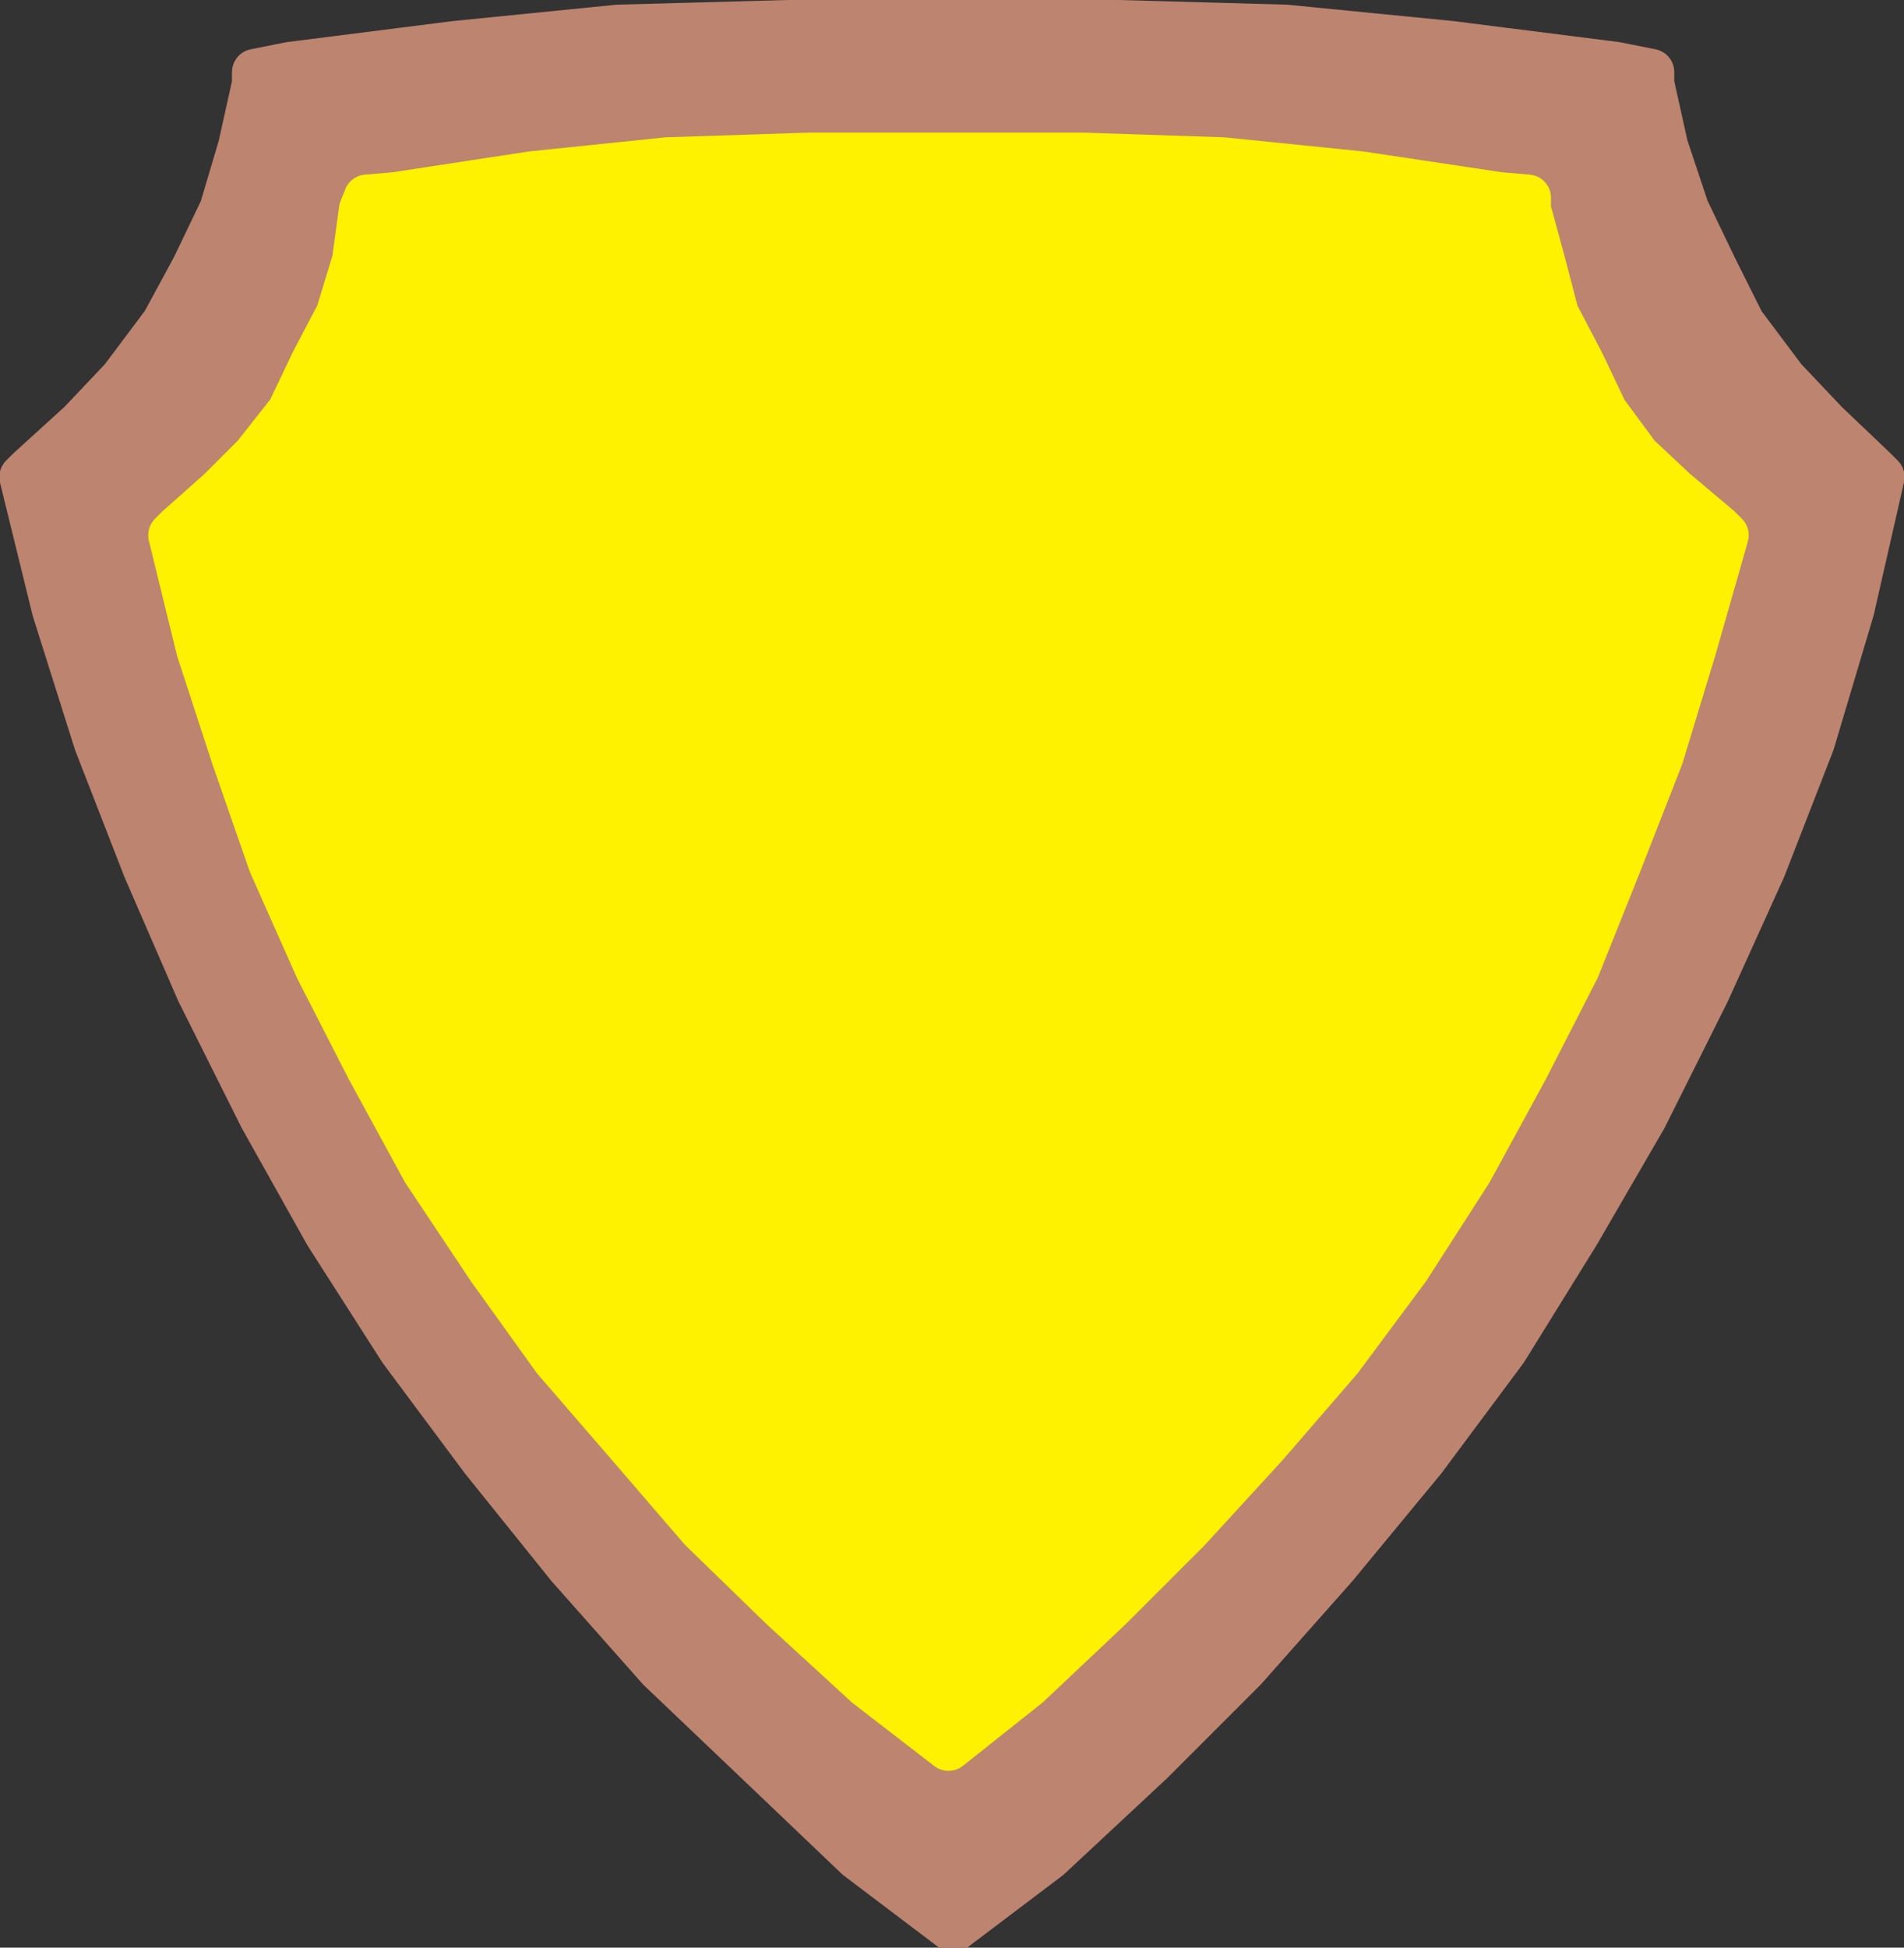
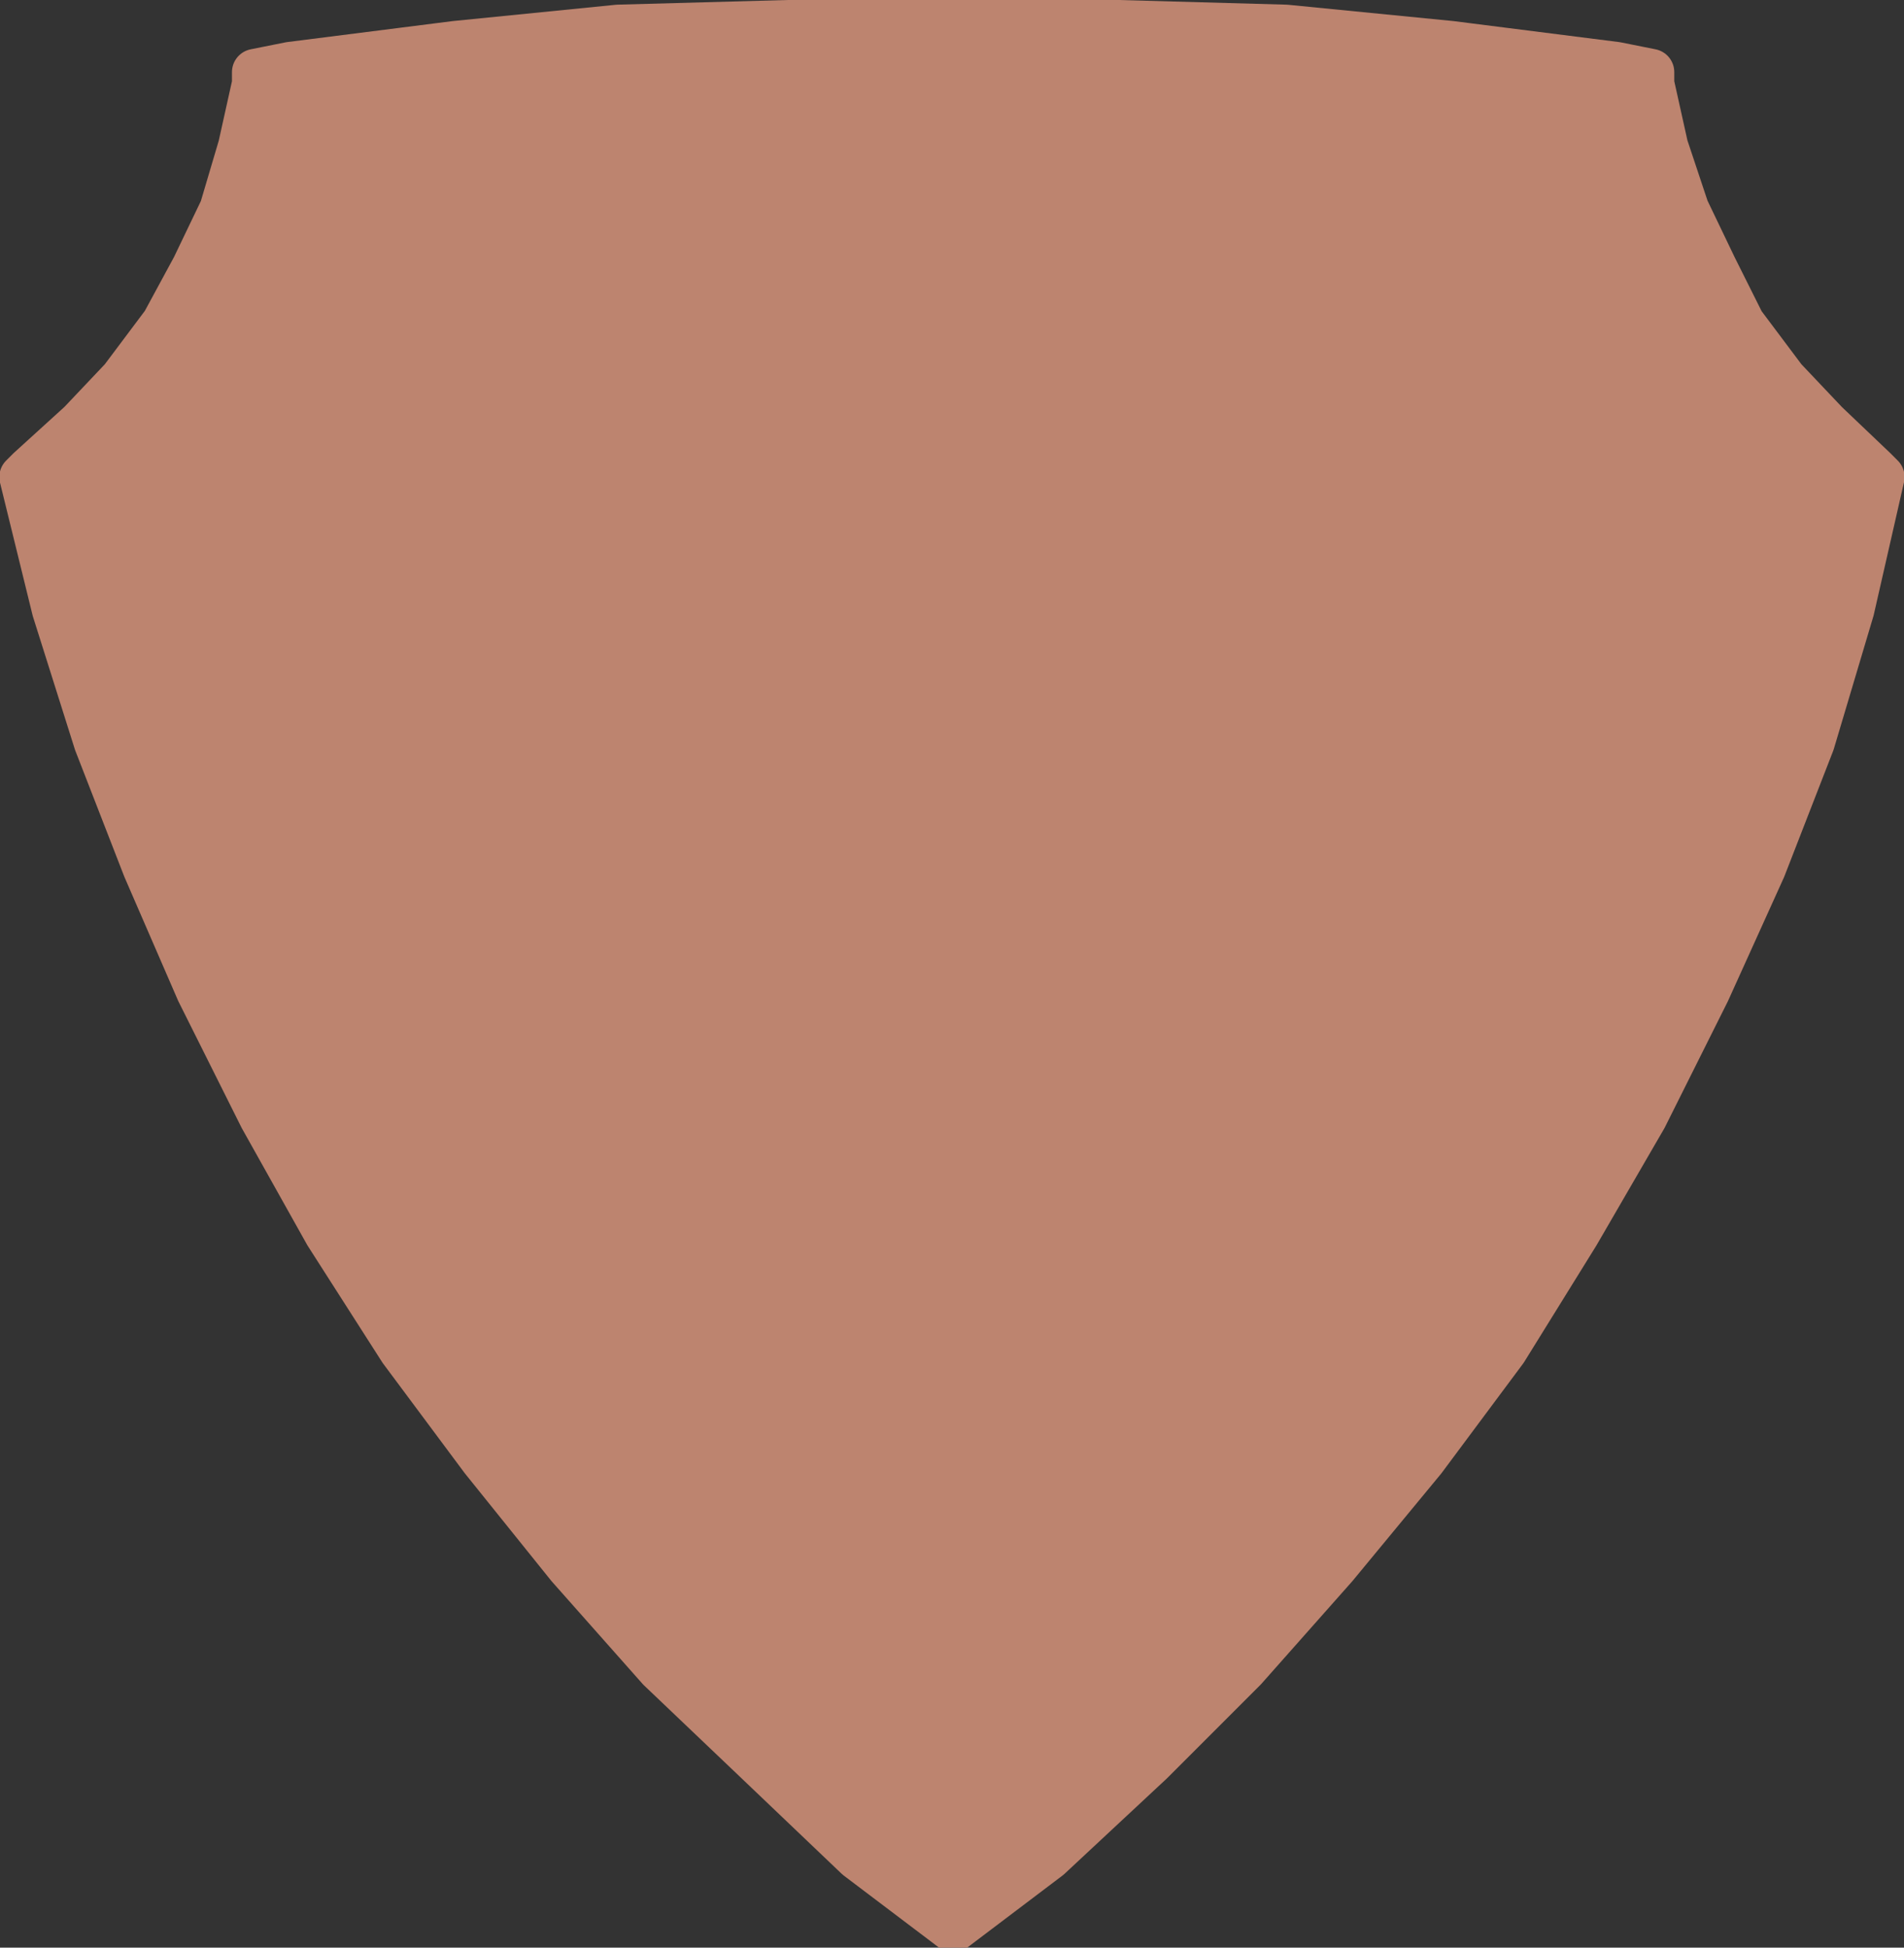
<svg xmlns="http://www.w3.org/2000/svg" width="613.846" height="627.732">
  <rect width="100%" height="100%" fill="#333333" stroke="none" />
  <path fill="#bd846f" fill-rule="evenodd" d="m307.284 621.75 30.75-23.25 33-30.75 30-30 29.25-33 28.5-34.5 26.25-35.25 23.25-37.5 21.75-37.5 20.25-40.5 18-39.75 15.75-40.5 12.75-42.75 9.75-42.75-2.25-2.25-15.75-15-13.5-14.25-13.5-18-9-18-9-18.75-6.75-20.25-4.5-20.25v-3.75L521.034 21l-53.25-6.75L414.534 9l-54-1.5h-106.5L199.284 9l-52.5 5.25L93.534 21l-11.25 2.25V27l-4.5 20.25-6 20.25-9 18.75-9.75 18-13.5 18-13.5 14.25-16.5 15-2.25 2.25 10.5 42.75 13.5 42.75 15.75 40.5 17.25 39.75 20.25 40.5 21 37.5 24 37.5 26.25 35.25 27.75 34.5 29.25 33 31.5 30 32.25 30.75 30.75 23.25" />
  <path fill="none" stroke="#bd846f" stroke-linecap="round" stroke-linejoin="round" stroke-miterlimit="10" stroke-width="15" d="m307.284 621.75 30.75-23.25 33-30.75 30-30 29.25-33 28.5-34.5 26.25-35.25 23.25-37.5 21.75-37.5 20.25-40.5 18-39.75 15.75-40.5 12.75-42.75 9.75-42.75-2.25-2.25-15.75-15-13.5-14.25-13.5-18-9-18-9-18.75-6.75-20.25-4.5-20.25v-3.75L521.034 21l-53.25-6.75L414.534 9l-54-1.5h-106.5L199.284 9l-52.5 5.25L93.534 21l-11.25 2.25V27l-4.5 20.25-6 20.25-9 18.75-9.75 18-13.5 18-13.5 14.25-16.5 15-2.25 2.25 10.5 42.75 13.5 42.75 15.75 40.5 17.25 39.75 20.25 40.5 21 37.5 24 37.5 26.25 35.25 27.75 34.5 29.25 33 31.5 30 32.25 30.75zm0 0" />
-   <path fill="#fff200" fill-rule="evenodd" d="m305.784 563.25 25.5-20.25 26.25-24.75 25.5-25.5 24.75-27 24-27.75 21.75-29.25 20.25-31.5 18-33 16.5-32.25 13.5-33.75 13.5-34.5 10.5-34.5 10.5-36.75-2.25-2.25-14.25-12-12-11.25-10.5-14.25-7.5-15.75-8.25-15.75-4.5-17.25-4.5-16.5v-3.75l-9-.75-45-6.75-44.25-4.5-45-1.5h-88.5l-45.75 1.5-43.5 4.5-44.25 6.75-9 .75-1.5 3.75-2.25 16.5-5.25 17.25-8.25 15.75-7.5 15.75L82.284 147l-11.25 11.25-13.5 12-2.25 2.25 9 36.75 11.25 34.5 12 34.5 15 33.75 16.5 32.25 18 33 21 31.5 21 29.25 24 27.75 23.25 27 26.25 25.5 27 24.75 26.25 20.25" />
-   <path fill="none" stroke="#fff200" stroke-linecap="round" stroke-linejoin="round" stroke-miterlimit="10" stroke-width="15" d="m305.784 563.25 25.5-20.25 26.25-24.75 25.5-25.5 24.75-27 24-27.75 21.75-29.25 20.25-31.5 18-33 16.5-32.25 13.5-33.75 13.5-34.5 10.5-34.5 10.5-36.75-2.25-2.25-14.25-12-12-11.25-10.5-14.25-7.5-15.75-8.25-15.75-4.5-17.25-4.5-16.5v-3.75l-9-.75-45-6.75-44.25-4.5-45-1.5h-88.5l-45.75 1.5-43.5 4.5-44.25 6.75-9 .75-1.5 3.75-2.25 16.5-5.25 17.25-8.25 15.75-7.5 15.75L82.284 147l-11.25 11.25-13.5 12-2.25 2.25 9 36.75 11.25 34.5 12 34.5 15 33.75 16.5 32.25 18 33 21 31.5 21 29.25 24 27.75 23.25 27 26.25 25.5 27 24.75zm0 0" />
</svg>